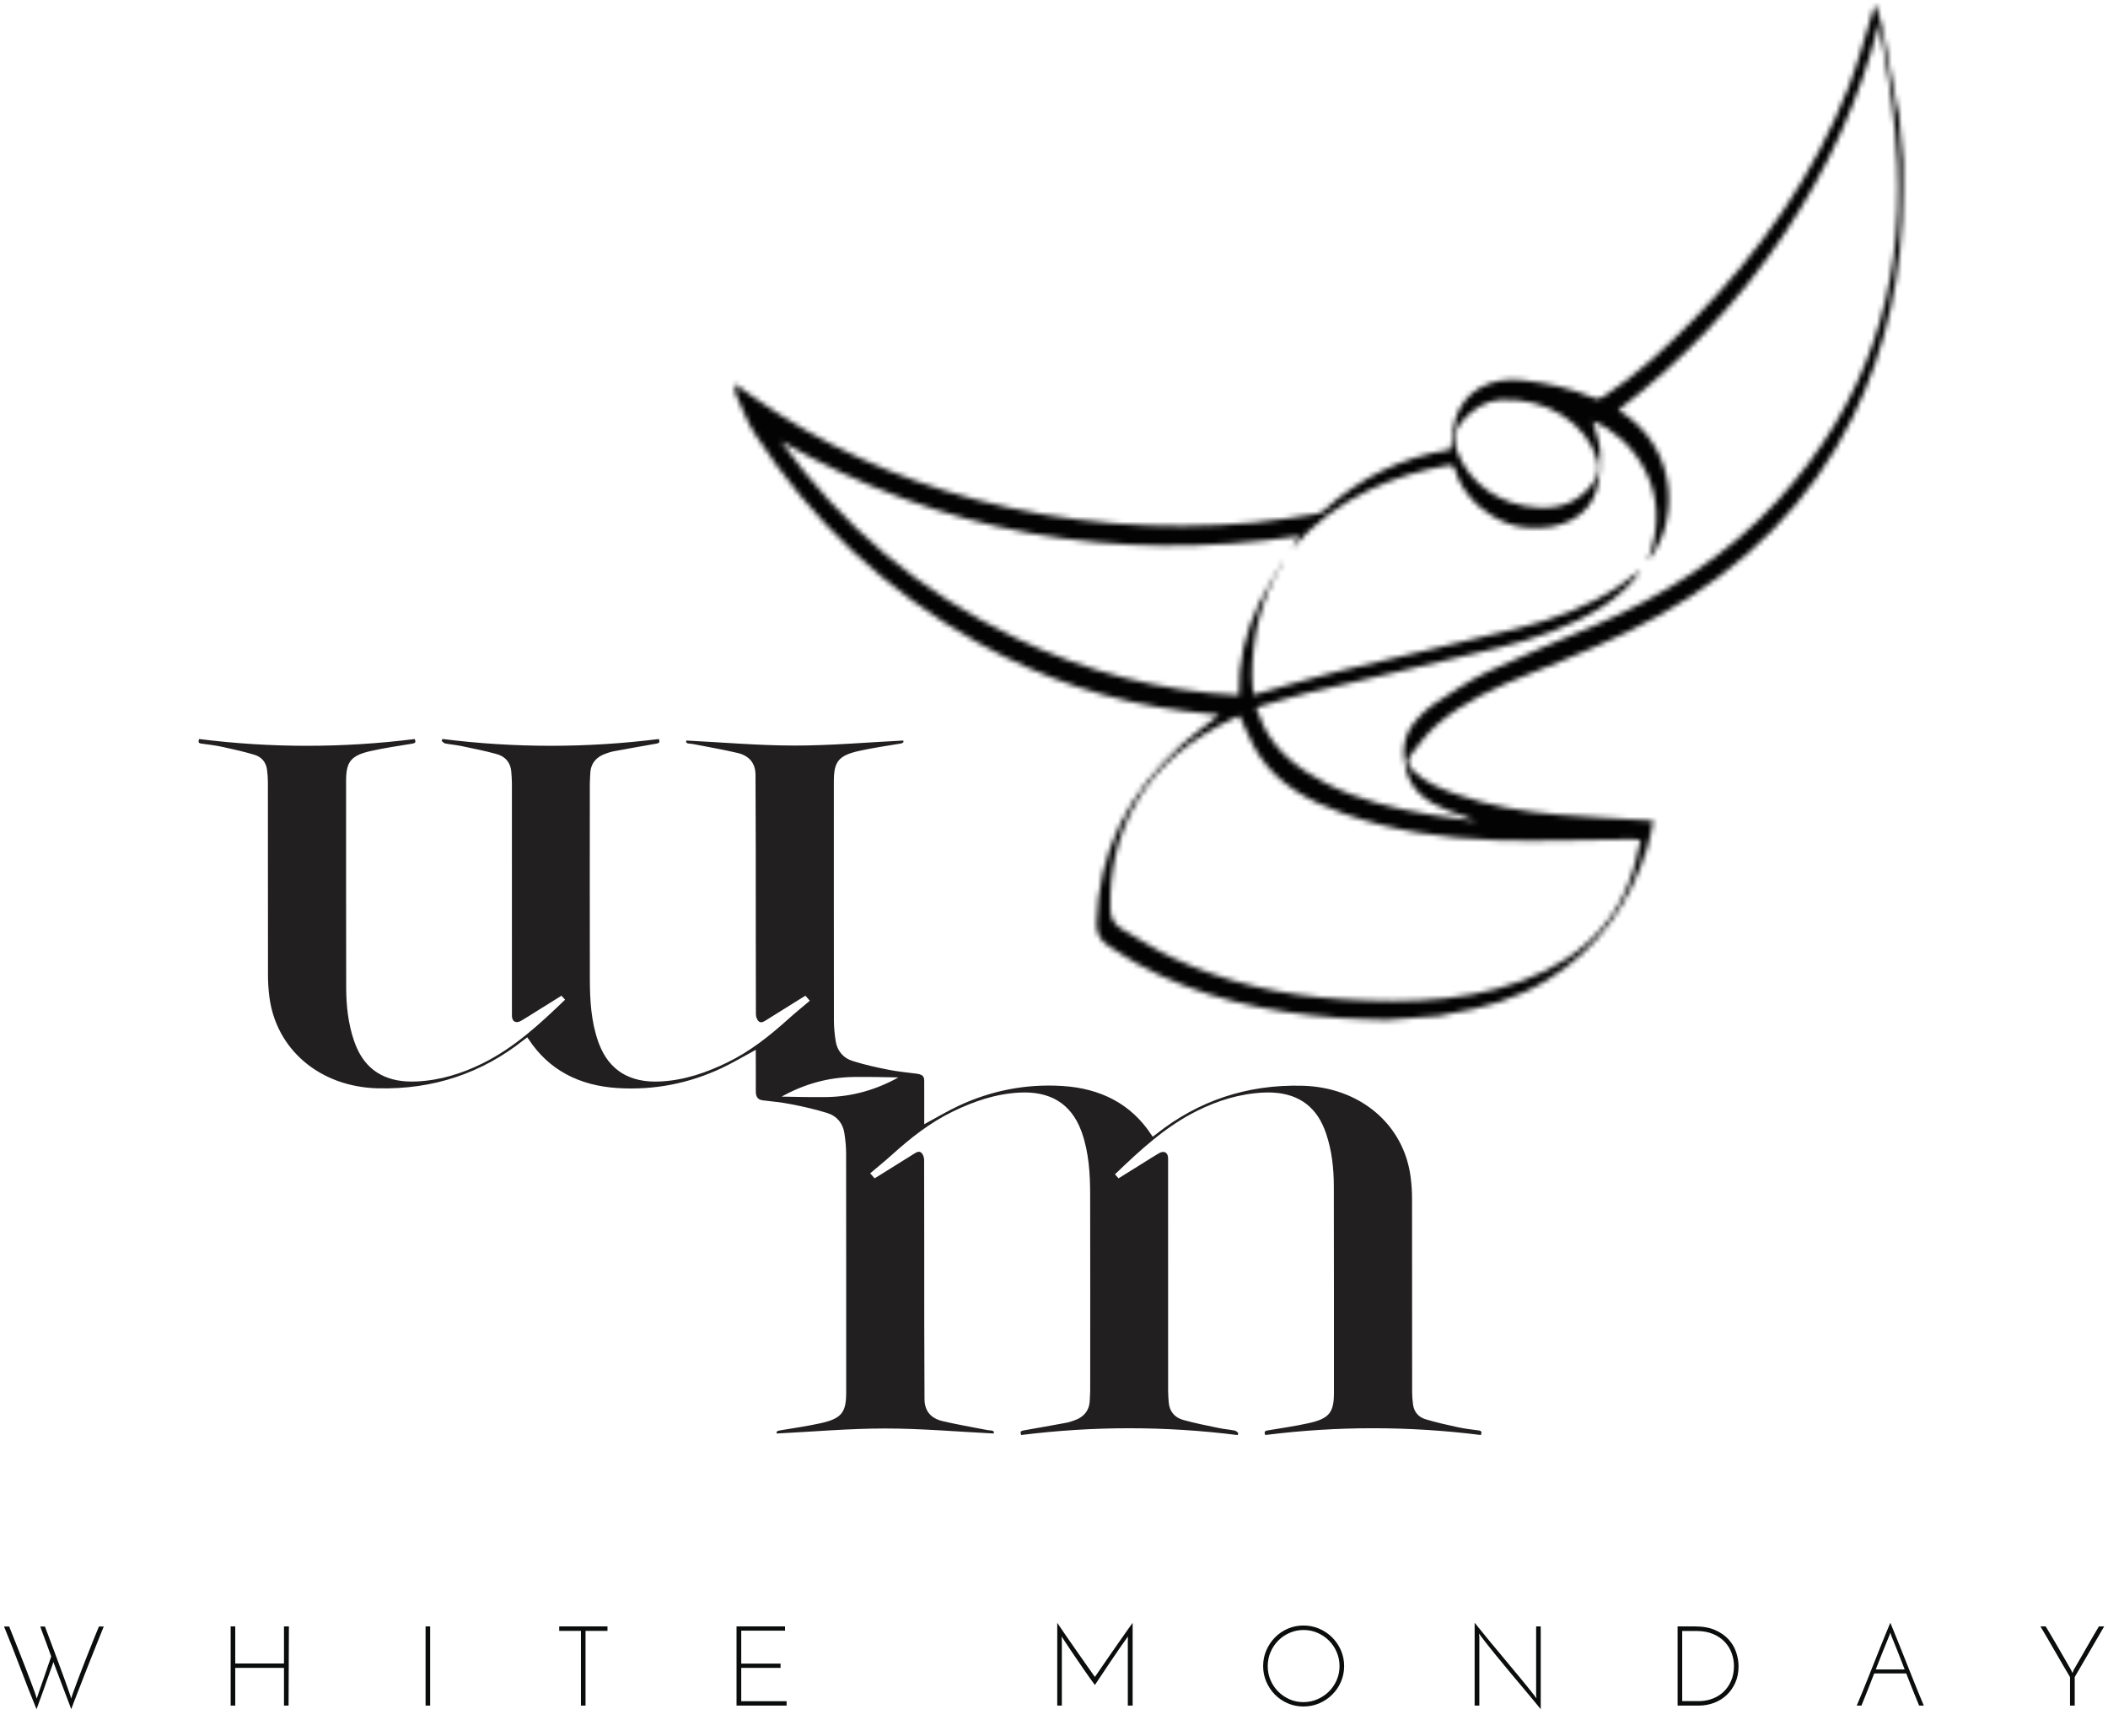
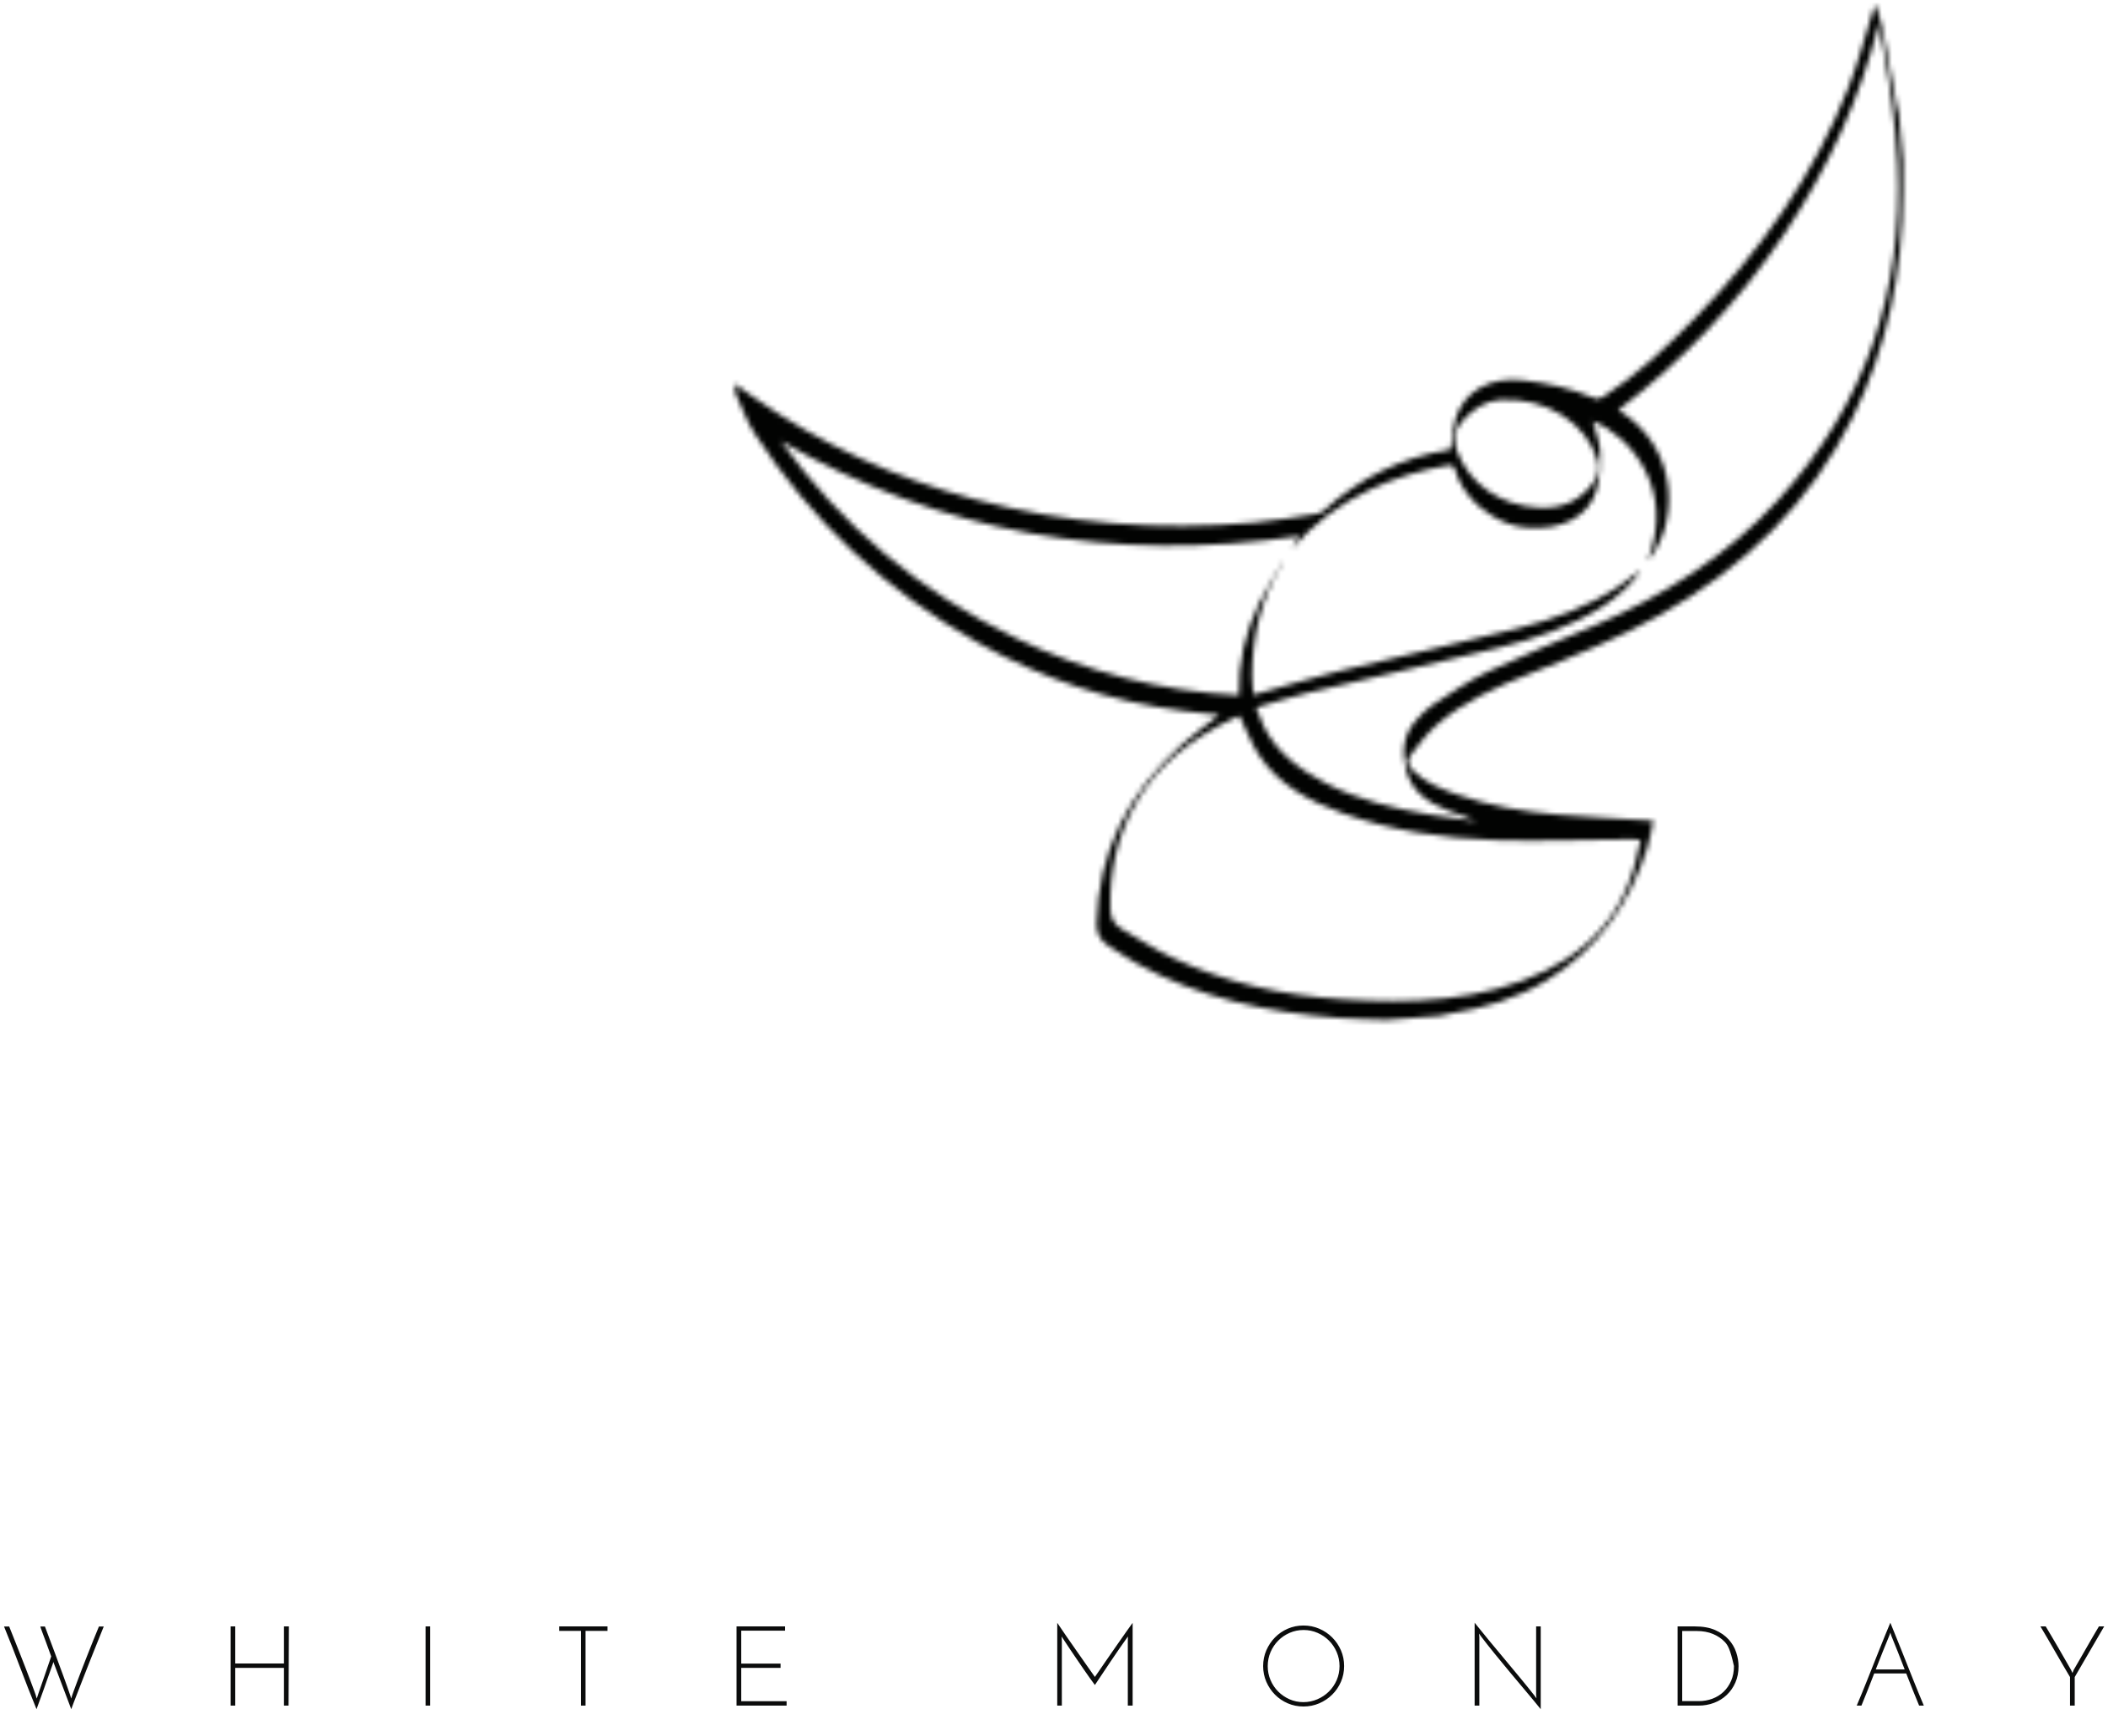
<svg xmlns="http://www.w3.org/2000/svg" xmlns:xlink="http://www.w3.org/1999/xlink" width="414px" height="341px" viewBox="305 597 414 341" version="1.1">
  <desc>Created with Sketch.</desc>
  <defs>
    <path d="M223.746,1.27 C222.17,6.257 220.878,11.341 218.959,16.214 C212.159,33.488 201.578,48.661 188.171,62.198 C182.846,67.576 177.339,72.775 170.835,76.984 C170.151,77.426 169.64,77.554 168.823,77.204 C164.485,75.34 159.864,74.357 155.147,73.784 C148.552,72.979 143.356,75.929 141.747,81.453 C141.196,83.34 141.095,85.341 140.783,87.326 C140.75,87.342 140.666,87.41 140.573,87.424 C130.949,88.94 122.828,93.087 115.907,99.36 C115.543,99.691 114.99,99.949 114.487,100.025 C110.399,100.632 106.317,101.358 102.199,101.728 C83.625,103.399 65.333,101.974 47.38,97.171 C31.531,92.931 16.989,86.294 3.861,77.053 C2.641,76.194 1.424,75.333 0.207,74.473 C0.265,75.116 0.323,75.758 0.38,76.401 C1.623,79.04 2.566,81.843 4.155,84.29 C15.169,101.245 29.694,115.069 48.051,125.362 C60.521,132.354 73.976,136.893 88.466,138.732 C90.75,139.021 93.044,139.251 95.378,139.514 C92.838,141.512 90.294,143.299 88.019,145.339 C77.328,154.93 71.642,166.584 71.29,180.39 C71.244,182.219 71.852,183.73 73.532,184.793 C75.383,185.964 77.18,187.216 79.099,188.284 C91.305,195.075 104.789,197.91 118.805,199.015 C121.925,199.261 125.066,199.285 128.197,199.412 L138.652,198.609 C139.275,198.468 139.889,198.292 140.518,198.192 C147.313,197.115 153.789,195.229 159.595,191.699 C169.88,185.447 175.989,176.463 179.387,165.751 C179.94,164.014 180.206,162.199 180.625,160.325 C180.071,160.268 179.785,160.229 179.497,160.211 C173.577,159.843 167.646,159.585 161.74,159.082 C155.024,158.51 148.413,157.354 142.075,155.135 C138.895,154.021 135.784,152.787 133.39,150.412 C132.449,149.476 132.12,148.462 132.927,147.439 C134.499,145.442 135.991,143.331 137.9,141.635 C143.263,136.87 149.909,133.955 156.66,131.285 C165.329,127.859 173.949,124.364 182.027,119.823 C198.807,110.387 211.595,97.662 219.757,81.108 C226.665,67.096 229.587,52.319 229.653,36.999 C229.662,34.934 229.675,32.87 229.687,30.805 C229.396,27.592 229.106,24.38 228.816,21.167 C228.707,20.816 228.558,20.472 228.494,20.113 C227.641,15.441 226.847,10.76 225.937,6.099 C225.545,4.088 224.916,2.118 224.395,0.129 C223.96,0.522 223.864,0.898 223.746,1.27 Z M173.775,79.588 C199.487,60.093 217.79,32.332 224.822,4.083 C225.037,4.912 225.19,5.393 225.285,5.884 C226.927,14.316 228.204,22.777 228.589,31.36 C229.698,56.11 222.461,78.332 205.041,97.395 C195.17,108.2 182.794,116.048 168.969,122.004 C162.006,125.005 154.925,127.789 148.09,131.019 C144.257,132.829 140.772,135.291 137.227,137.583 C136.024,138.361 135.034,139.462 134.082,140.517 C131.425,143.46 131.182,146.799 132.118,150.414 C133.187,154.546 136.321,156.736 140.252,158.248 C142.123,158.967 144.06,159.542 145.913,160.426 C142.876,159.989 139.826,159.614 136.804,159.099 C129.662,157.887 122.663,156.212 116.269,152.907 C111.131,150.251 106.683,146.898 104.144,141.818 C103.585,140.703 103.191,139.518 102.601,138.068 C106.086,137.064 109.358,135.982 112.709,135.179 C125.216,132.185 137.779,129.388 150.258,126.302 C157.395,124.537 164.342,122.223 170.52,118.31 C173.741,116.27 177.048,113.194 178.172,111.02 C176.673,112.143 175.314,113.266 173.841,114.247 C167.852,118.238 161.06,120.715 154.031,122.498 C142.344,125.464 130.539,128.03 118.824,130.905 C113.293,132.262 107.855,133.944 102.127,135.549 C102.037,134.533 101.804,133.194 101.813,131.858 C101.863,124.145 103.478,116.779 107.679,110.006 C107.847,109.735 107.922,109.414 108.043,109.117 C106.394,111.983 104.544,114.767 103.139,117.73 C100.477,123.349 99.061,129.257 99.246,135.648 C83.729,134.838 69.243,131.024 55.578,124.493 C36.436,115.343 21.143,102.273 9.277,85.724 C40.68,103.752 74.625,109.737 111.066,104.374 C110.587,105.196 110.081,106.062 109.578,106.929 C113.801,102.034 118.903,98.113 124.944,95.27 C129.727,93.02 134.774,91.452 140.059,90.532 C141.018,90.366 141.478,90.506 141.745,91.473 C142.418,93.93 143.846,96.017 145.694,97.892 C146.15,98.354 150.478,102.498 156.077,102.73 C162.643,103.229 167.936,100.538 169.44,95.43 C170.144,93.037 170.333,90.431 170.213,87.944 C170.114,85.846 169.232,83.778 168.727,81.817 C175.851,84.459 185.178,95.178 179.462,109.243 C185.172,102.997 186.619,87.632 173.775,79.588 Z M158.058,98.797 C150.442,98.342 144.452,94.105 142.036,87.588 C141.239,85.442 141.558,83.568 143.102,81.783 C145.272,79.276 147.976,77.757 150.507,77.616 C159.6,77.027 167.595,82.291 169.632,89.492 C170.072,91.051 169.836,92.483 168.865,93.835 C166.48,97.161 163.191,98.827 159.03,98.826 C158.711,98.826 158.387,98.817 158.058,98.797 Z M119.597,195.361 C107.882,194.621 96.612,192.121 86.119,187.162 C82.672,185.535 79.484,183.436 76.193,181.531 C74.576,180.595 74.025,179.26 73.987,177.462 C73.837,170.288 75.269,163.477 78.863,157.074 C83.237,149.28 90.133,143.97 98.45,140.038 C98.67,139.933 98.904,139.851 99.141,139.782 C99.276,139.744 99.427,139.755 99.389,139.758 C100.694,142.439 101.651,145.087 103.183,147.412 C106.988,153.186 112.987,156.459 119.625,158.817 C129.216,162.222 139.258,163.766 149.455,164.091 C158.068,164.367 166.705,164.017 175.331,163.944 C175.831,163.942 176.33,163.935 176.828,163.948 C177.169,163.957 177.509,163.997 178.133,164.045 C177.728,165.786 177.41,167.437 176.958,169.058 C173.307,182.144 163.588,189.567 150.043,193.261 C143.302,195.101 136.432,195.708 129.522,195.708 C126.219,195.708 122.908,195.57 119.597,195.361 Z" id="path-1" />
  </defs>
  <g id="Group-4" stroke="none" stroke-width="1" fill="none" fill-rule="evenodd" transform="translate(305, 597)">
    <g id="Page-1-Copy" transform="translate(39, 0)">
      <g id="Group-3" transform="translate(0, 144.709)" fill="#221F20">
-         <path d="M123.271,70.767 C120.349,70.803 117.427,70.735 114.506,70.679 C118.853,68.263 123.559,66.888 128.677,66.822 C131.597,66.785 134.52,66.853 137.442,66.909 C133.094,69.326 128.388,70.702 123.271,70.767 M251.403,136.246 C250.035,136.065 248.656,135.903 247.312,135.612 C245.176,135.151 243.035,134.673 240.953,134.042 C239.548,133.618 238.708,132.569 238.516,131.183 C238.402,130.359 238.336,129.524 238.335,128.693 C238.324,116.03 238.336,103.366 238.316,90.702 C238.314,89.326 238.224,87.94 238.053,86.572 C236.753,76.151 228.11,68.82 216.74,68.54 C205.872,68.275 196.336,71.498 188.098,78.024 C187.875,78.201 187.643,78.369 187.394,78.557 C187.293,78.418 187.229,78.334 187.17,78.246 C183.185,72.126 177.176,69.051 169.591,68.587 C162.485,68.151 155.702,69.49 149.344,72.449 C147.016,73.532 144.823,74.859 142.516,76.104 L142.516,75.342 C142.516,72.918 142.527,70.495 142.511,68.071 C142.504,67.14 142.657,66.411 141.138,66.19 C139.1,65.914 137.568,65.807 135.556,65.414 C133.165,64.946 130.771,64.41 128.46,63.683 C126.537,63.077 125.414,61.628 125.121,59.763 C124.91,58.428 124.778,57.07 124.776,55.722 C124.754,40.061 124.762,24.401 124.763,8.741 C124.763,4.862 125.696,3.667 129.778,2.764 C132.409,2.181 135.093,1.798 137.758,1.353 C138.275,1.267 138.552,1.136 138.388,0.741 C131.257,1.098 124.187,1.727 117.119,1.727 C110.023,1.726 102.928,1.098 95.787,0.741 C95.671,1.066 95.807,1.306 96.348,1.34 C96.741,1.366 97.133,1.431 97.519,1.507 C100.305,2.054 103.11,2.529 105.864,3.182 C108.197,3.733 109.371,5.246 109.379,7.492 C109.397,12.418 109.425,17.341 109.429,22.264 C109.438,33 109.424,43.737 109.455,54.472 C109.456,54.962 109.659,55.599 110.025,55.906 C110.542,56.339 111.127,55.873 111.616,55.569 C113.77,54.228 115.919,52.883 118.072,51.541 C118.435,51.314 118.804,51.093 119.183,50.861 C119.435,51.15 119.626,51.371 119.817,51.593 C119.894,51.677 119.97,51.76 120.045,51.845 C118.633,53.045 117.187,54.212 115.814,55.448 C112.185,58.719 108.376,61.765 103.852,63.965 C99.745,65.962 95.472,67.447 90.775,67.702 C84.713,68.028 80.642,65.554 78.633,60.279 C78.575,60.132 78.521,59.983 78.469,59.834 C77.095,55.888 76.856,51.804 76.846,47.709 C76.815,34.863 76.834,22.016 76.839,9.17 C76.839,8.546 76.905,7.923 76.922,7.298 C76.98,5.22 78.115,3.889 80.219,3.222 C80.593,3.103 80.962,2.958 81.346,2.886 C84.194,2.362 87.045,1.841 89.902,1.351 C90.438,1.258 90.663,1.103 90.388,0.444 C76.255,2.216 62.071,2.221 47.884,0.433 C47.838,0.563 47.79,0.692 47.743,0.822 C47.967,0.991 48.167,1.265 48.417,1.312 C49.466,1.515 50.543,1.599 51.586,1.818 C53.921,2.307 56.272,2.764 58.559,3.402 C60.305,3.89 61.272,5.125 61.411,6.839 C61.473,7.616 61.536,8.397 61.536,9.177 C61.542,24.159 61.54,39.142 61.54,54.125 C61.54,54.385 61.53,54.646 61.543,54.906 C61.604,55.964 62.35,56.352 63.326,55.792 C64.333,55.216 65.3,54.581 66.283,53.97 C67.939,52.939 69.595,51.906 71.273,50.858 C71.511,51.127 71.704,51.346 71.974,51.65 C67.034,56.39 62.095,61.009 55.807,64.132 C51.764,66.14 47.486,67.475 42.851,67.703 C37.274,67.977 33.361,65.899 31.253,61.491 C30.968,60.897 30.723,60.283 30.513,59.664 C29.374,56.299 29,52.827 28.991,49.328 C28.958,35.78 28.972,22.229 28.97,8.68 C28.97,4.861 29.918,3.66 33.961,2.766 C36.592,2.186 39.274,1.798 41.94,1.357 C42.505,1.263 42.76,1.112 42.439,0.446 C28.329,2.222 14.193,2.215 0.107,0.443 C-0.117,1.051 0.002,1.272 0.544,1.343 C1.912,1.524 3.291,1.686 4.636,1.977 C6.772,2.44 8.912,2.916 10.995,3.547 C12.399,3.972 13.239,5.02 13.431,6.406 C13.545,7.23 13.612,8.065 13.613,8.895 C13.624,21.559 13.612,34.222 13.632,46.886 C13.634,48.263 13.723,49.648 13.895,51.017 C15.195,61.438 23.838,68.769 35.207,69.048 C46.075,69.314 55.611,66.09 63.85,59.565 C64.072,59.388 64.304,59.22 64.553,59.032 C64.655,59.172 64.719,59.254 64.777,59.342 C68.763,65.463 74.771,68.537 82.357,69.003 C89.463,69.437 96.245,68.099 102.603,65.14 C104.931,64.056 107.125,62.729 109.432,61.484 L109.432,62.246 C109.432,64.67 109.453,67.095 109.437,69.517 C109.431,70.322 109.542,71.255 110.78,71.405 C112.823,71.653 114.38,71.781 116.392,72.175 C118.783,72.643 121.176,73.178 123.486,73.905 C125.411,74.511 126.534,75.961 126.827,77.826 C127.037,79.161 127.168,80.519 127.171,81.868 C127.194,97.528 127.186,113.188 127.185,128.848 C127.185,132.727 126.25,133.922 122.169,134.826 C119.537,135.407 116.855,135.791 114.189,136.235 C113.672,136.322 113.394,136.454 113.56,136.847 C120.69,136.491 127.76,135.862 134.828,135.862 C141.924,135.863 149.019,136.491 156.16,136.847 C156.275,136.523 156.139,136.283 155.6,136.249 C155.207,136.224 154.814,136.158 154.428,136.082 C151.643,135.536 148.838,135.06 146.083,134.407 C143.751,133.855 142.576,132.342 142.569,130.097 C142.551,125.173 142.522,120.248 142.518,115.324 C142.51,104.588 142.522,93.852 142.492,83.118 C142.49,82.626 142.289,81.989 141.922,81.683 C141.406,81.25 140.821,81.716 140.331,82.02 C138.177,83.361 136.028,84.706 133.876,86.048 C133.512,86.275 133.144,86.496 132.764,86.728 C132.513,86.439 132.322,86.218 132.129,85.997 C132.053,85.913 131.978,85.829 131.901,85.744 C133.315,84.544 134.761,83.376 136.133,82.14 C139.762,78.87 143.572,75.823 148.096,73.624 C152.203,71.626 156.476,70.142 161.172,69.889 C167.235,69.561 171.305,72.034 173.315,77.31 C173.371,77.458 173.427,77.606 173.479,77.755 C174.852,81.702 175.091,85.785 175.101,89.88 C175.132,102.726 175.113,115.572 175.109,128.418 C175.108,129.043 175.043,129.667 175.026,130.29 C174.966,132.368 173.833,133.701 171.729,134.368 C171.355,134.485 170.985,134.631 170.602,134.702 C167.752,135.227 164.903,135.748 162.046,136.238 C161.51,136.33 161.285,136.487 161.559,137.145 C175.693,135.373 189.877,135.369 204.063,137.156 C204.11,137.026 204.156,136.896 204.204,136.767 C203.98,136.597 203.78,136.324 203.53,136.277 C202.481,136.074 201.404,135.989 200.36,135.771 C198.026,135.281 195.676,134.826 193.388,134.187 C191.643,133.699 190.674,132.464 190.537,130.751 C190.474,129.972 190.412,129.192 190.412,128.412 C190.405,113.429 190.408,98.446 190.408,83.464 C190.408,83.204 190.417,82.942 190.403,82.682 C190.343,81.625 189.598,81.237 188.621,81.797 C187.613,82.373 186.647,83.007 185.665,83.62 C184.009,84.651 182.353,85.684 180.675,86.73 C180.437,86.461 180.242,86.242 179.974,85.939 C184.914,81.2 189.852,76.58 196.14,73.457 C200.183,71.449 204.462,70.113 209.096,69.886 C214.672,69.612 218.585,71.69 220.695,76.097 C220.979,76.691 221.225,77.305 221.435,77.924 C222.574,81.289 222.948,84.761 222.957,88.26 C222.989,101.809 222.976,115.359 222.978,128.908 C222.978,132.728 222.03,133.93 217.987,134.822 C215.356,135.403 212.673,135.791 210.008,136.232 C209.442,136.326 209.187,136.477 209.509,137.143 C223.617,135.366 237.753,135.373 251.839,137.145 C252.064,136.538 251.945,136.318 251.403,136.246" id="Fill-1" />
-       </g>
+         </g>
      <g id="Group-6" transform="translate(105.08, 0.916)">
        <mask id="mask-2" fill="white">
          <use xlink:href="#path-1" />
        </mask>
        <g id="Clip-5" />
        <polygon id="Fill-4" fill="#020302" mask="url(#mask-2)" points="-3.325 202.669 233.219 202.669 233.219 -3.128 -3.325 -3.128" />
      </g>
    </g>
-     <path d="M20.374,319.468 C20.007,320.377 19.604,321.382 19.164,322.482 L17.822,325.837 C17.367,326.974 16.927,328.092 16.502,329.192 C16.077,330.292 15.688,331.293 15.336,332.195 C14.984,333.097 14.687,333.86 14.445,334.483 C14.203,335.106 14.053,335.513 13.994,335.704 L10.65,326.882 L10.474,326.42 C10.459,326.449 10.437,326.537 10.408,326.684 C10.393,326.743 10.371,326.809 10.342,326.882 C9.931,328.011 9.535,329.119 9.154,330.204 C8.993,330.673 8.824,331.154 8.648,331.645 C8.472,332.136 8.296,332.624 8.12,333.108 C7.944,333.592 7.775,334.054 7.614,334.494 C7.453,334.934 7.306,335.337 7.174,335.704 C6.059,332.976 4.996,330.27 3.984,327.586 C2.972,324.902 1.909,322.196 0.794,319.468 L1.806,319.468 C2.114,320.245 2.455,321.103 2.829,322.042 C3.203,322.981 3.581,323.934 3.962,324.902 C4.343,325.87 4.714,326.816 5.073,327.74 C5.432,328.664 5.751,329.5 6.03,330.248 C6.309,330.996 6.54,331.616 6.723,332.107 C6.906,332.598 7.013,332.895 7.042,332.998 C7.042,333.013 7.049,333.053 7.064,333.119 C7.079,333.185 7.097,333.251 7.119,333.317 C7.141,333.383 7.163,333.445 7.185,333.504 C7.207,333.563 7.218,333.599 7.218,333.614 L7.416,333.02 C7.416,333.005 7.456,332.881 7.537,332.646 C7.618,332.411 7.72,332.114 7.845,331.755 C7.97,331.396 8.113,330.985 8.274,330.523 C8.435,330.061 8.597,329.595 8.758,329.126 C9.139,328.011 9.572,326.75 10.056,325.342 C9.675,324.286 9.33,323.34 9.022,322.504 L8.626,321.448 C8.494,321.096 8.377,320.781 8.274,320.502 C8.171,320.223 8.087,319.989 8.021,319.798 C7.955,319.607 7.922,319.497 7.922,319.468 L8.824,319.468 C9.528,321.316 10.195,323.091 10.826,324.792 C11.09,325.525 11.365,326.273 11.651,327.036 C11.937,327.799 12.212,328.543 12.476,329.269 C12.74,329.995 12.986,330.677 13.213,331.315 C13.44,331.953 13.635,332.514 13.796,332.998 L13.994,333.614 L14.17,332.998 C14.199,332.895 14.306,332.595 14.489,332.096 C14.672,331.597 14.903,330.974 15.182,330.226 C15.461,329.478 15.78,328.638 16.139,327.707 C16.498,326.776 16.869,325.83 17.25,324.869 C17.631,323.908 18.009,322.959 18.383,322.02 C18.757,321.081 19.105,320.231 19.428,319.468 L20.374,319.468 Z M45.3,335 L45.3,319.446 L46.202,319.446 L46.202,326.728 L55.772,326.728 L55.772,319.446 L56.74,319.446 L56.674,335 L55.772,335 L55.772,327.586 L46.202,327.586 L46.202,335 L45.3,335 Z M83.58,319.446 L84.482,319.446 L84.482,335 L83.58,335 L83.58,319.446 Z M119.308,319.446 L119.308,320.326 L114.996,320.326 L114.996,335 L114.094,335 L114.094,320.326 L109.826,320.326 L109.826,319.446 L119.308,319.446 Z M144.652,335 L144.652,319.446 L154.178,319.446 L154.178,320.282 L145.576,320.282 L145.576,326.75 L153.298,326.75 L153.298,327.586 L145.576,327.586 L145.576,334.142 L154.486,334.142 L154.486,335 L144.652,335 Z M207.638,318.742 C208.181,319.563 208.782,320.447 209.442,321.393 L211.422,324.231 C212.082,325.177 212.724,326.094 213.347,326.981 C213.97,327.868 214.531,328.664 215.03,329.368 C215.206,329.119 215.455,328.759 215.778,328.29 C216.101,327.821 216.471,327.282 216.889,326.673 C217.307,326.064 217.758,325.412 218.242,324.715 C218.726,324.018 219.214,323.318 219.705,322.614 C220.196,321.91 220.677,321.224 221.146,320.557 C221.615,319.89 222.048,319.285 222.444,318.742 L222.444,335 L221.498,335 L221.498,322.306 C221.498,322.159 221.502,322.009 221.509,321.855 C221.516,321.701 221.52,321.558 221.52,321.426 C221.007,322.13 220.46,322.904 219.881,323.747 C219.302,324.59 218.722,325.441 218.143,326.299 C217.564,327.157 217.006,327.989 216.471,328.796 C215.936,329.603 215.455,330.321 215.03,330.952 C214.766,330.6 214.44,330.153 214.051,329.61 C213.662,329.067 213.252,328.481 212.819,327.85 C212.386,327.219 211.943,326.57 211.488,325.903 C211.033,325.236 210.608,324.609 210.212,324.022 C209.816,323.435 209.468,322.911 209.167,322.449 C208.866,321.987 208.643,321.646 208.496,321.426 C208.496,321.558 208.503,321.701 208.518,321.855 C208.533,322.009 208.54,322.159 208.54,322.306 L208.54,335 L207.638,335 L207.638,318.742 Z M248.074,327.234 C248.074,326.134 248.283,325.104 248.701,324.143 C249.119,323.182 249.684,322.339 250.395,321.613 C251.106,320.887 251.942,320.315 252.903,319.897 C253.864,319.479 254.894,319.27 255.994,319.27 C257.094,319.27 258.128,319.479 259.096,319.897 C260.064,320.315 260.911,320.887 261.637,321.613 C262.363,322.339 262.935,323.182 263.353,324.143 C263.771,325.104 263.98,326.134 263.98,327.234 C263.98,328.334 263.771,329.364 263.353,330.325 C262.935,331.286 262.363,332.125 261.637,332.844 C260.911,333.563 260.064,334.131 259.096,334.549 C258.128,334.967 257.094,335.176 255.994,335.176 C254.894,335.176 253.864,334.967 252.903,334.549 C251.942,334.131 251.106,333.563 250.395,332.844 C249.684,332.125 249.119,331.286 248.701,330.325 C248.283,329.364 248.074,328.334 248.074,327.234 Z M248.976,327.256 C248.976,328.224 249.159,329.137 249.526,329.995 C249.893,330.853 250.395,331.601 251.033,332.239 C251.671,332.877 252.412,333.383 253.255,333.757 C254.098,334.131 255.004,334.318 255.972,334.318 C256.94,334.318 257.857,334.131 258.722,333.757 C259.587,333.383 260.343,332.877 260.988,332.239 C261.633,331.601 262.143,330.853 262.517,329.995 C262.891,329.137 263.078,328.217 263.078,327.234 C263.078,326.266 262.891,325.349 262.517,324.484 C262.143,323.619 261.637,322.867 260.999,322.229 C260.361,321.591 259.613,321.085 258.755,320.711 C257.897,320.337 256.984,320.15 256.016,320.15 C255.048,320.15 254.135,320.337 253.277,320.711 C252.419,321.085 251.671,321.595 251.033,322.24 C250.395,322.885 249.893,323.637 249.526,324.495 C249.159,325.353 248.976,326.273 248.976,327.256 Z M302.59,319.446 L302.59,335.704 C301.754,334.663 300.815,333.526 299.774,332.294 C298.733,331.062 297.68,329.808 296.617,328.532 C295.554,327.256 294.523,326.006 293.526,324.781 C292.529,323.556 291.649,322.438 290.886,321.426 L290.468,320.854 L290.534,321.558 L290.534,335 L289.61,335 L289.61,318.72 C290.461,319.791 291.396,320.942 292.415,322.174 C293.434,323.406 294.472,324.653 295.528,325.914 C296.584,327.175 297.614,328.415 298.619,329.632 C299.624,330.849 300.529,331.971 301.336,332.998 L301.754,333.57 L301.688,332.866 L301.688,319.446 L302.59,319.446 Z M329.474,319.446 L332.862,319.446 C334.431,319.446 335.759,319.684 336.844,320.161 C337.929,320.638 338.813,321.254 339.495,322.009 C340.177,322.764 340.672,323.608 340.98,324.539 C341.288,325.47 341.442,326.383 341.442,327.278 C341.442,328.466 341.233,329.533 340.815,330.479 C340.397,331.425 339.832,332.235 339.121,332.91 C338.41,333.585 337.577,334.102 336.624,334.461 C335.671,334.82 334.666,335 333.61,335 L329.474,335 L329.474,319.446 Z M333.61,334.12 C334.563,334.12 335.462,333.962 336.305,333.647 C337.148,333.332 337.882,332.877 338.505,332.283 C339.128,331.689 339.623,330.967 339.99,330.116 C340.357,329.265 340.54,328.305 340.54,327.234 C340.54,326.369 340.39,325.522 340.089,324.693 C339.788,323.864 339.334,323.127 338.725,322.482 C338.116,321.837 337.35,321.32 336.426,320.931 C335.502,320.542 334.424,320.348 333.192,320.348 L330.376,320.348 L330.376,334.12 L333.61,334.12 Z M376.906,335 C376.525,334.076 376.118,333.079 375.685,332.008 C375.252,330.937 374.816,329.83 374.376,328.686 L368.084,328.686 C367.644,329.83 367.211,330.937 366.786,332.008 C366.361,333.079 365.957,334.076 365.576,335 L364.652,335 C364.96,334.281 365.294,333.482 365.653,332.602 C366.012,331.722 366.386,330.798 366.775,329.83 C367.164,328.862 367.556,327.876 367.952,326.871 C368.348,325.866 368.74,324.88 369.129,323.912 C369.518,322.944 369.892,322.016 370.251,321.129 C370.61,320.242 370.944,319.439 371.252,318.72 C371.545,319.439 371.872,320.242 372.231,321.129 C372.59,322.016 372.964,322.944 373.353,323.912 C373.742,324.88 374.134,325.866 374.53,326.871 C374.926,327.876 375.318,328.862 375.707,329.83 C376.096,330.798 376.47,331.722 376.829,332.602 C377.188,333.482 377.522,334.281 377.83,335 L376.906,335 Z M371.032,321.294 C370.621,322.262 370.196,323.307 369.756,324.429 C369.316,325.551 368.861,326.706 368.392,327.894 L374.068,327.894 C373.613,326.706 373.162,325.551 372.715,324.429 C372.268,323.307 371.846,322.262 371.45,321.294 L371.252,320.656 C371.223,320.773 371.186,320.891 371.142,321.008 C371.098,321.125 371.061,321.221 371.032,321.294 Z M407.464,329.39 L407.464,335 L406.54,335 L406.54,329.39 C406.159,328.745 405.711,327.986 405.198,327.113 C404.685,326.24 404.164,325.342 403.636,324.418 C403.108,323.494 402.587,322.596 402.074,321.723 C401.561,320.85 401.113,320.091 400.732,319.446 L401.766,319.446 C402.118,320.033 402.503,320.678 402.921,321.382 C403.339,322.086 403.764,322.812 404.197,323.56 C404.63,324.308 405.062,325.06 405.495,325.815 C405.928,326.57 406.342,327.293 406.738,327.982 L407.024,328.598 L407.266,327.982 C407.662,327.293 408.08,326.57 408.52,325.815 C408.96,325.06 409.393,324.308 409.818,323.56 C410.243,322.812 410.661,322.086 411.072,321.382 C411.483,320.678 411.864,320.033 412.216,319.446 L413.25,319.446 L407.464,329.39 Z" id="WHITE-MONDAY-Copy-3" fill="#0B0C0C" />
+     <path d="M20.374,319.468 C20.007,320.377 19.604,321.382 19.164,322.482 L17.822,325.837 C17.367,326.974 16.927,328.092 16.502,329.192 C16.077,330.292 15.688,331.293 15.336,332.195 C14.984,333.097 14.687,333.86 14.445,334.483 C14.203,335.106 14.053,335.513 13.994,335.704 L10.65,326.882 L10.474,326.42 C10.459,326.449 10.437,326.537 10.408,326.684 C10.393,326.743 10.371,326.809 10.342,326.882 C9.931,328.011 9.535,329.119 9.154,330.204 C8.993,330.673 8.824,331.154 8.648,331.645 C8.472,332.136 8.296,332.624 8.12,333.108 C7.944,333.592 7.775,334.054 7.614,334.494 C7.453,334.934 7.306,335.337 7.174,335.704 C6.059,332.976 4.996,330.27 3.984,327.586 C2.972,324.902 1.909,322.196 0.794,319.468 L1.806,319.468 C2.114,320.245 2.455,321.103 2.829,322.042 C3.203,322.981 3.581,323.934 3.962,324.902 C4.343,325.87 4.714,326.816 5.073,327.74 C5.432,328.664 5.751,329.5 6.03,330.248 C6.309,330.996 6.54,331.616 6.723,332.107 C6.906,332.598 7.013,332.895 7.042,332.998 C7.042,333.013 7.049,333.053 7.064,333.119 C7.079,333.185 7.097,333.251 7.119,333.317 C7.141,333.383 7.163,333.445 7.185,333.504 C7.207,333.563 7.218,333.599 7.218,333.614 L7.416,333.02 C7.416,333.005 7.456,332.881 7.537,332.646 C7.618,332.411 7.72,332.114 7.845,331.755 C7.97,331.396 8.113,330.985 8.274,330.523 C8.435,330.061 8.597,329.595 8.758,329.126 C9.139,328.011 9.572,326.75 10.056,325.342 C9.675,324.286 9.33,323.34 9.022,322.504 L8.626,321.448 C8.494,321.096 8.377,320.781 8.274,320.502 C8.171,320.223 8.087,319.989 8.021,319.798 C7.955,319.607 7.922,319.497 7.922,319.468 L8.824,319.468 C9.528,321.316 10.195,323.091 10.826,324.792 C11.09,325.525 11.365,326.273 11.651,327.036 C11.937,327.799 12.212,328.543 12.476,329.269 C12.74,329.995 12.986,330.677 13.213,331.315 C13.44,331.953 13.635,332.514 13.796,332.998 L13.994,333.614 L14.17,332.998 C14.199,332.895 14.306,332.595 14.489,332.096 C14.672,331.597 14.903,330.974 15.182,330.226 C15.461,329.478 15.78,328.638 16.139,327.707 C16.498,326.776 16.869,325.83 17.25,324.869 C17.631,323.908 18.009,322.959 18.383,322.02 C18.757,321.081 19.105,320.231 19.428,319.468 L20.374,319.468 Z M45.3,335 L45.3,319.446 L46.202,319.446 L46.202,326.728 L55.772,326.728 L55.772,319.446 L56.74,319.446 L56.674,335 L55.772,335 L55.772,327.586 L46.202,327.586 L46.202,335 L45.3,335 Z M83.58,319.446 L84.482,319.446 L84.482,335 L83.58,335 L83.58,319.446 Z M119.308,319.446 L119.308,320.326 L114.996,320.326 L114.996,335 L114.094,335 L114.094,320.326 L109.826,320.326 L109.826,319.446 L119.308,319.446 Z M144.652,335 L144.652,319.446 L154.178,319.446 L154.178,320.282 L145.576,320.282 L145.576,326.75 L153.298,326.75 L153.298,327.586 L145.576,327.586 L145.576,334.142 L154.486,334.142 L154.486,335 L144.652,335 Z M207.638,318.742 C208.181,319.563 208.782,320.447 209.442,321.393 L211.422,324.231 C212.082,325.177 212.724,326.094 213.347,326.981 C213.97,327.868 214.531,328.664 215.03,329.368 C215.206,329.119 215.455,328.759 215.778,328.29 C216.101,327.821 216.471,327.282 216.889,326.673 C217.307,326.064 217.758,325.412 218.242,324.715 C218.726,324.018 219.214,323.318 219.705,322.614 C220.196,321.91 220.677,321.224 221.146,320.557 C221.615,319.89 222.048,319.285 222.444,318.742 L222.444,335 L221.498,335 L221.498,322.306 C221.498,322.159 221.502,322.009 221.509,321.855 C221.516,321.701 221.52,321.558 221.52,321.426 C221.007,322.13 220.46,322.904 219.881,323.747 C219.302,324.59 218.722,325.441 218.143,326.299 C217.564,327.157 217.006,327.989 216.471,328.796 C215.936,329.603 215.455,330.321 215.03,330.952 C214.766,330.6 214.44,330.153 214.051,329.61 C213.662,329.067 213.252,328.481 212.819,327.85 C212.386,327.219 211.943,326.57 211.488,325.903 C211.033,325.236 210.608,324.609 210.212,324.022 C209.816,323.435 209.468,322.911 209.167,322.449 C208.866,321.987 208.643,321.646 208.496,321.426 C208.496,321.558 208.503,321.701 208.518,321.855 C208.533,322.009 208.54,322.159 208.54,322.306 L208.54,335 L207.638,335 L207.638,318.742 Z M248.074,327.234 C248.074,326.134 248.283,325.104 248.701,324.143 C249.119,323.182 249.684,322.339 250.395,321.613 C251.106,320.887 251.942,320.315 252.903,319.897 C253.864,319.479 254.894,319.27 255.994,319.27 C257.094,319.27 258.128,319.479 259.096,319.897 C260.064,320.315 260.911,320.887 261.637,321.613 C262.363,322.339 262.935,323.182 263.353,324.143 C263.771,325.104 263.98,326.134 263.98,327.234 C263.98,328.334 263.771,329.364 263.353,330.325 C262.935,331.286 262.363,332.125 261.637,332.844 C260.911,333.563 260.064,334.131 259.096,334.549 C258.128,334.967 257.094,335.176 255.994,335.176 C254.894,335.176 253.864,334.967 252.903,334.549 C251.942,334.131 251.106,333.563 250.395,332.844 C249.684,332.125 249.119,331.286 248.701,330.325 C248.283,329.364 248.074,328.334 248.074,327.234 Z M248.976,327.256 C248.976,328.224 249.159,329.137 249.526,329.995 C249.893,330.853 250.395,331.601 251.033,332.239 C251.671,332.877 252.412,333.383 253.255,333.757 C254.098,334.131 255.004,334.318 255.972,334.318 C256.94,334.318 257.857,334.131 258.722,333.757 C259.587,333.383 260.343,332.877 260.988,332.239 C261.633,331.601 262.143,330.853 262.517,329.995 C262.891,329.137 263.078,328.217 263.078,327.234 C263.078,326.266 262.891,325.349 262.517,324.484 C262.143,323.619 261.637,322.867 260.999,322.229 C260.361,321.591 259.613,321.085 258.755,320.711 C257.897,320.337 256.984,320.15 256.016,320.15 C255.048,320.15 254.135,320.337 253.277,320.711 C252.419,321.085 251.671,321.595 251.033,322.24 C250.395,322.885 249.893,323.637 249.526,324.495 C249.159,325.353 248.976,326.273 248.976,327.256 Z M302.59,319.446 L302.59,335.704 C301.754,334.663 300.815,333.526 299.774,332.294 C298.733,331.062 297.68,329.808 296.617,328.532 C295.554,327.256 294.523,326.006 293.526,324.781 C292.529,323.556 291.649,322.438 290.886,321.426 L290.468,320.854 L290.534,321.558 L290.534,335 L289.61,335 L289.61,318.72 C290.461,319.791 291.396,320.942 292.415,322.174 C293.434,323.406 294.472,324.653 295.528,325.914 C296.584,327.175 297.614,328.415 298.619,329.632 C299.624,330.849 300.529,331.971 301.336,332.998 L301.754,333.57 L301.688,332.866 L301.688,319.446 L302.59,319.446 Z M329.474,319.446 L332.862,319.446 C334.431,319.446 335.759,319.684 336.844,320.161 C337.929,320.638 338.813,321.254 339.495,322.009 C340.177,322.764 340.672,323.608 340.98,324.539 C341.288,325.47 341.442,326.383 341.442,327.278 C341.442,328.466 341.233,329.533 340.815,330.479 C340.397,331.425 339.832,332.235 339.121,332.91 C338.41,333.585 337.577,334.102 336.624,334.461 C335.671,334.82 334.666,335 333.61,335 L329.474,335 L329.474,319.446 Z M333.61,334.12 C334.563,334.12 335.462,333.962 336.305,333.647 C337.148,333.332 337.882,332.877 338.505,332.283 C339.128,331.689 339.623,330.967 339.99,330.116 C340.357,329.265 340.54,328.305 340.54,327.234 C339.788,323.864 339.334,323.127 338.725,322.482 C338.116,321.837 337.35,321.32 336.426,320.931 C335.502,320.542 334.424,320.348 333.192,320.348 L330.376,320.348 L330.376,334.12 L333.61,334.12 Z M376.906,335 C376.525,334.076 376.118,333.079 375.685,332.008 C375.252,330.937 374.816,329.83 374.376,328.686 L368.084,328.686 C367.644,329.83 367.211,330.937 366.786,332.008 C366.361,333.079 365.957,334.076 365.576,335 L364.652,335 C364.96,334.281 365.294,333.482 365.653,332.602 C366.012,331.722 366.386,330.798 366.775,329.83 C367.164,328.862 367.556,327.876 367.952,326.871 C368.348,325.866 368.74,324.88 369.129,323.912 C369.518,322.944 369.892,322.016 370.251,321.129 C370.61,320.242 370.944,319.439 371.252,318.72 C371.545,319.439 371.872,320.242 372.231,321.129 C372.59,322.016 372.964,322.944 373.353,323.912 C373.742,324.88 374.134,325.866 374.53,326.871 C374.926,327.876 375.318,328.862 375.707,329.83 C376.096,330.798 376.47,331.722 376.829,332.602 C377.188,333.482 377.522,334.281 377.83,335 L376.906,335 Z M371.032,321.294 C370.621,322.262 370.196,323.307 369.756,324.429 C369.316,325.551 368.861,326.706 368.392,327.894 L374.068,327.894 C373.613,326.706 373.162,325.551 372.715,324.429 C372.268,323.307 371.846,322.262 371.45,321.294 L371.252,320.656 C371.223,320.773 371.186,320.891 371.142,321.008 C371.098,321.125 371.061,321.221 371.032,321.294 Z M407.464,329.39 L407.464,335 L406.54,335 L406.54,329.39 C406.159,328.745 405.711,327.986 405.198,327.113 C404.685,326.24 404.164,325.342 403.636,324.418 C403.108,323.494 402.587,322.596 402.074,321.723 C401.561,320.85 401.113,320.091 400.732,319.446 L401.766,319.446 C402.118,320.033 402.503,320.678 402.921,321.382 C403.339,322.086 403.764,322.812 404.197,323.56 C404.63,324.308 405.062,325.06 405.495,325.815 C405.928,326.57 406.342,327.293 406.738,327.982 L407.024,328.598 L407.266,327.982 C407.662,327.293 408.08,326.57 408.52,325.815 C408.96,325.06 409.393,324.308 409.818,323.56 C410.243,322.812 410.661,322.086 411.072,321.382 C411.483,320.678 411.864,320.033 412.216,319.446 L413.25,319.446 L407.464,329.39 Z" id="WHITE-MONDAY-Copy-3" fill="#0B0C0C" />
  </g>
</svg>